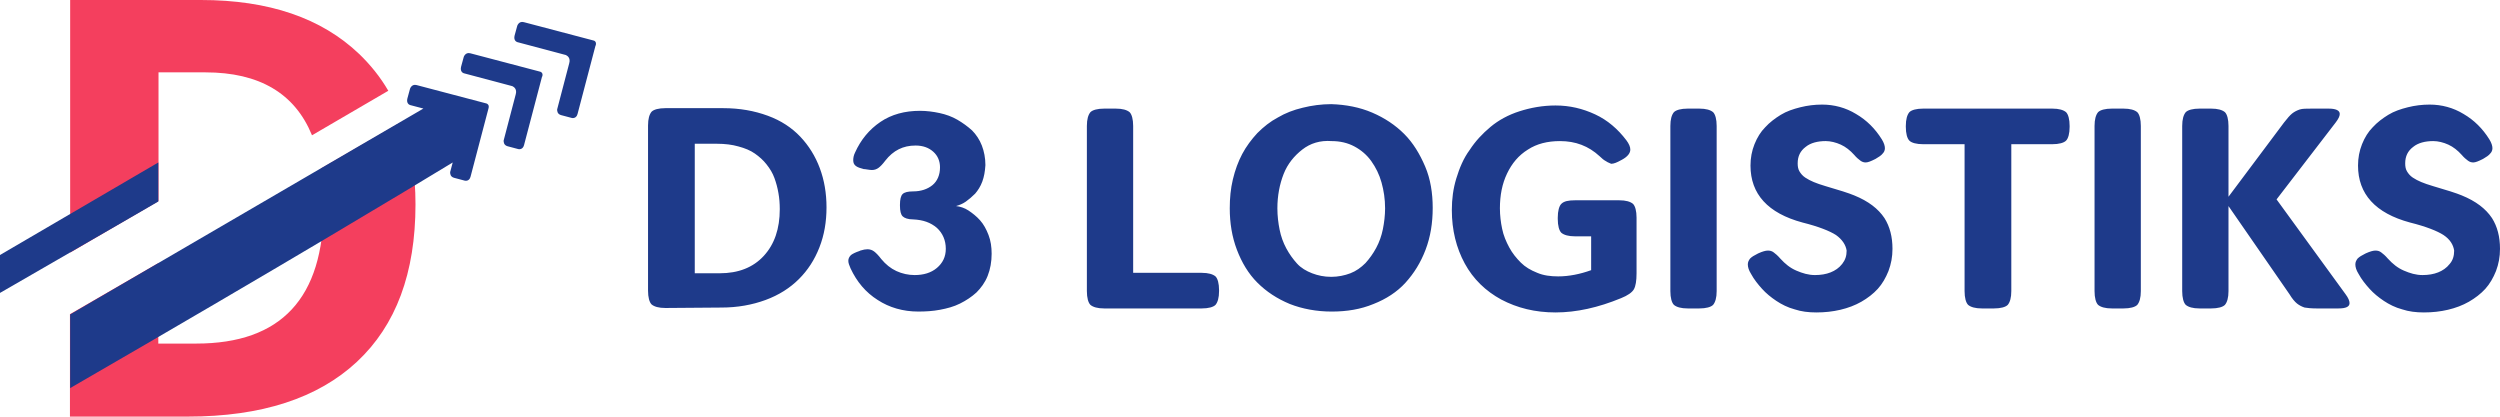
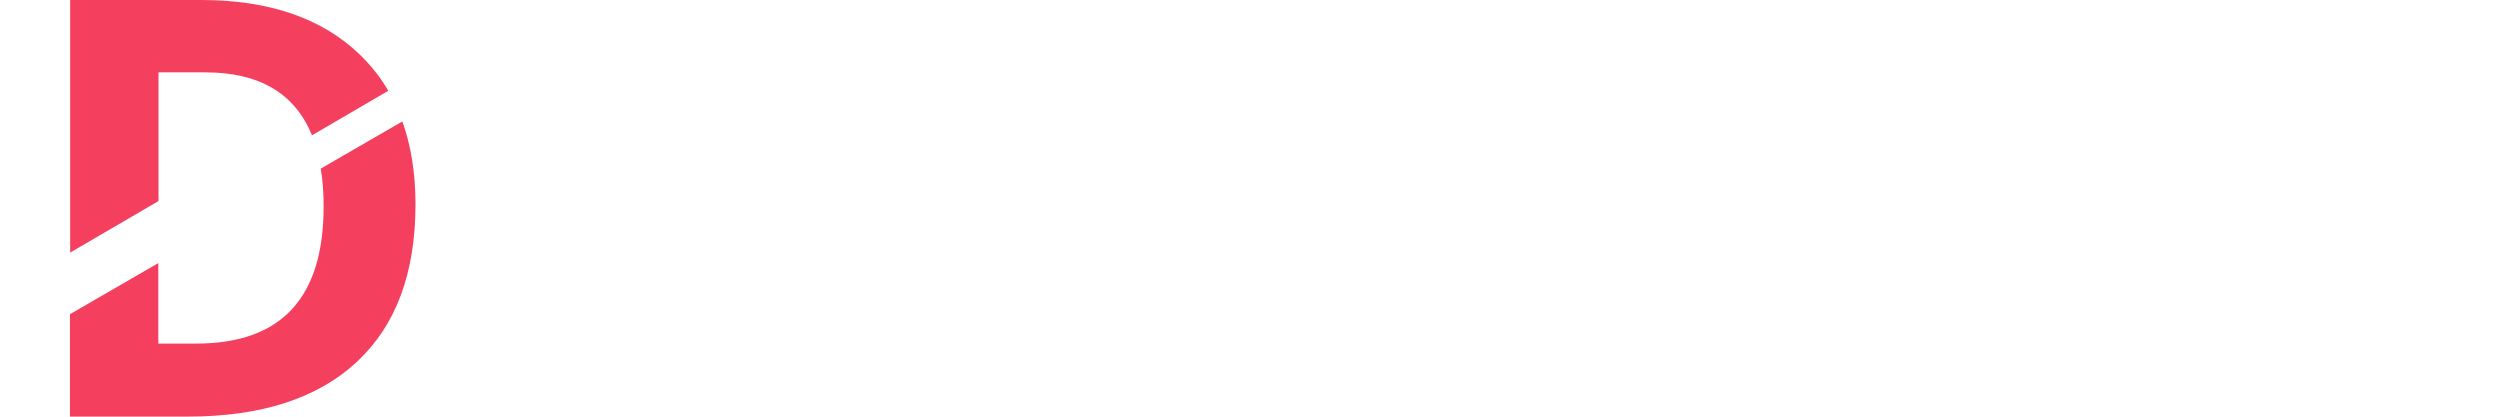
<svg xmlns="http://www.w3.org/2000/svg" width="300" height="50" viewBox="0 0 300 50" fill="none">
  <path fill-rule="evenodd" clip-rule="evenodd" d="M49.859 24.522C49.859 32.757 47.517 39.046 42.834 43.413C38.15 47.781 31.388 49.991 22.548 49.991H8.393V37.704L18.996 31.573V41.229H23.548C33.756 41.229 38.834 35.757 38.834 24.785C38.834 23.127 38.729 21.628 38.492 20.233L48.28 14.576C49.333 17.497 49.859 20.812 49.859 24.522ZM37.44 16.234L46.596 10.893C45.649 9.261 44.465 7.788 43.097 6.473C38.571 2.158 32.257 0 24.1 0H8.419V30.31L19.022 24.127V8.683H24.653C31.125 8.683 35.388 11.209 37.44 16.234Z" fill="#F43F5E" />
-   <path fill-rule="evenodd" clip-rule="evenodd" d="M71.251 4.868C71.382 4.894 71.593 5.052 71.487 5.447L71.461 5.473L69.304 13.682C69.146 14.287 68.62 14.156 68.62 14.156L67.33 13.814C66.857 13.682 66.857 13.287 66.857 13.13L68.304 7.604C68.488 6.973 68.12 6.71 67.909 6.605L62.068 5.052C61.91 5 61.621 4.789 61.752 4.263L62.068 3.105C62.068 3.105 62.252 2.5 62.858 2.658L71.251 4.868ZM64.83 8.604C64.962 8.63 65.198 8.815 65.067 9.183L65.04 9.209L62.883 17.418C62.725 18.023 62.199 17.892 62.199 17.892L60.91 17.55C60.436 17.418 60.436 17.024 60.436 16.866L61.883 11.34C62.067 10.709 61.699 10.446 61.489 10.341L55.647 8.788C55.489 8.736 55.2 8.525 55.332 7.999L55.647 6.841C55.647 6.841 55.832 6.236 56.437 6.394L64.83 8.604ZM54.325 19.497C49.142 22.651 33.796 31.911 8.419 46.571V37.731L50.808 13.026L49.202 12.603C49.044 12.551 48.755 12.34 48.887 11.814L49.202 10.656C49.202 10.656 49.386 10.051 49.992 10.209L58.385 12.419C58.516 12.472 58.727 12.603 58.622 12.998L56.464 21.207C56.306 21.812 55.78 21.68 55.78 21.68L54.491 21.338C54.017 21.207 54.017 20.812 54.017 20.654L54.325 19.497ZM0 35.151C16.471 25.653 18.997 24.18 18.997 24.18V19.496L0 30.599V35.151Z" fill="#1E3A8A" />
-   <path fill-rule="evenodd" clip-rule="evenodd" d="M164.662 13.513C166.157 14.154 167.439 15.008 168.507 16.077C169.575 17.145 170.377 18.48 171.017 19.976C171.658 21.471 171.925 23.18 171.925 24.943C171.925 26.759 171.658 28.414 171.071 29.963C170.483 31.512 169.682 32.794 168.667 33.915C167.653 35.037 166.317 35.892 164.822 36.479C163.273 37.12 161.617 37.387 159.802 37.387C157.986 37.387 156.277 37.066 154.781 36.479C153.232 35.838 151.95 34.984 150.882 33.915C149.814 32.847 149.013 31.512 148.425 29.963C147.838 28.414 147.571 26.759 147.571 24.996C147.571 23.768 147.678 22.646 147.945 21.524C148.212 20.403 148.586 19.388 149.066 18.48C149.547 17.572 150.188 16.718 150.882 15.97C151.63 15.222 152.431 14.581 153.339 14.101C154.247 13.566 155.208 13.193 156.33 12.926C157.398 12.659 158.573 12.498 159.748 12.498C161.511 12.552 163.166 12.872 164.662 13.513ZM156.277 17.946C155.315 18.694 154.514 19.655 154.033 20.884C153.553 22.112 153.286 23.501 153.286 24.996C153.286 25.904 153.392 26.759 153.553 27.56C153.713 28.361 153.98 29.108 154.354 29.803C154.728 30.497 155.155 31.085 155.636 31.619C156.116 32.153 156.757 32.527 157.452 32.794C158.146 33.061 158.894 33.221 159.748 33.221C160.549 33.221 161.35 33.061 162.045 32.794C162.739 32.527 163.327 32.099 163.861 31.565C164.341 31.031 164.769 30.444 165.142 29.75C165.516 29.055 165.783 28.307 165.944 27.506C166.104 26.705 166.211 25.851 166.211 24.996C166.211 23.874 166.05 22.86 165.783 21.898C165.516 20.937 165.089 20.082 164.555 19.335C164.021 18.587 163.327 17.999 162.525 17.572C161.724 17.145 160.816 16.931 159.802 16.931C158.413 16.824 157.238 17.198 156.277 17.946ZM79.847 36.959C79.046 36.959 78.512 36.799 78.191 36.532C77.924 36.265 77.764 35.678 77.764 34.876V15.062C77.764 14.26 77.924 13.726 78.191 13.406C78.458 13.139 79.046 12.979 79.847 12.979H86.79C88.766 12.979 90.529 13.299 92.131 13.887C93.733 14.474 95.015 15.329 96.03 16.397C97.045 17.465 97.846 18.747 98.38 20.189C98.914 21.631 99.181 23.18 99.181 24.889C99.181 26.598 98.914 28.2 98.326 29.696C97.739 31.191 96.938 32.42 95.87 33.488C94.801 34.556 93.466 35.41 91.864 35.998C90.262 36.586 88.499 36.906 86.576 36.906L79.847 36.959ZM83.372 32.793H86.363C88.606 32.793 90.368 32.099 91.65 30.71C92.932 29.322 93.573 27.453 93.573 25.102C93.573 24.408 93.52 23.767 93.413 23.18C93.306 22.539 93.146 21.951 92.932 21.364C92.719 20.776 92.398 20.242 91.971 19.708C91.597 19.227 91.116 18.8 90.582 18.426C90.048 18.052 89.407 17.785 88.606 17.572C87.858 17.358 87.004 17.251 86.042 17.251H83.372V32.793ZM117.875 21.791C117.662 22.378 117.341 22.859 117.021 23.233C116.647 23.607 116.273 23.927 115.899 24.194C115.525 24.461 115.098 24.621 114.724 24.728C115.205 24.782 115.739 24.942 116.22 25.262C116.7 25.583 117.181 25.956 117.608 26.437C118.036 26.918 118.356 27.505 118.623 28.2C118.89 28.894 118.997 29.642 118.997 30.443C118.997 31.404 118.837 32.312 118.516 33.113C118.196 33.914 117.715 34.555 117.181 35.09C116.594 35.624 115.953 36.051 115.205 36.425C114.457 36.799 113.656 37.012 112.801 37.172C111.947 37.333 111.092 37.386 110.184 37.386C108.368 37.386 106.713 36.905 105.324 35.997C103.882 35.09 102.814 33.808 102.066 32.205C101.906 31.831 101.799 31.564 101.799 31.297C101.799 31.03 101.906 30.817 102.12 30.603C102.333 30.443 102.654 30.283 103.134 30.122L103.241 30.069C103.562 29.962 103.882 29.909 104.096 29.909C104.416 29.909 104.683 30.016 104.897 30.176C105.111 30.336 105.431 30.657 105.751 31.084C106.286 31.725 106.873 32.205 107.567 32.526C108.262 32.846 109.009 33.007 109.757 33.007C110.825 33.007 111.733 32.739 112.428 32.152C113.122 31.564 113.496 30.817 113.496 29.855C113.496 28.841 113.122 27.986 112.428 27.345C111.68 26.704 110.772 26.384 109.597 26.33C108.956 26.33 108.529 26.17 108.315 25.956C108.101 25.743 107.995 25.316 107.995 24.675V24.568C107.995 23.927 108.101 23.5 108.315 23.286C108.529 23.072 108.956 22.966 109.597 22.966C110.505 22.966 111.306 22.698 111.894 22.218C112.481 21.737 112.801 20.989 112.801 20.081C112.801 19.334 112.534 18.693 112 18.212C111.466 17.732 110.772 17.464 109.864 17.464C108.368 17.464 107.193 18.052 106.232 19.28C105.912 19.708 105.645 19.975 105.431 20.135C105.217 20.295 104.95 20.402 104.63 20.402C104.473 20.402 104.288 20.373 104.054 20.337L104.054 20.337C103.968 20.324 103.875 20.309 103.775 20.295H103.668C103.241 20.188 102.921 20.081 102.707 19.921C102.493 19.761 102.387 19.547 102.387 19.227C102.387 18.96 102.44 18.639 102.6 18.319C103.295 16.77 104.309 15.542 105.645 14.634C106.98 13.726 108.582 13.299 110.398 13.299C111.199 13.299 112 13.405 112.748 13.566C113.496 13.726 114.244 13.993 114.884 14.367C115.525 14.741 116.113 15.168 116.647 15.649C117.128 16.129 117.555 16.77 117.822 17.464C118.089 18.159 118.249 18.96 118.249 19.814C118.196 20.616 118.089 21.203 117.875 21.791ZM144.204 32.74H136.033H135.979V15.115C135.979 14.314 135.819 13.727 135.552 13.46C135.231 13.193 134.697 13.033 133.896 13.033H132.508C131.706 13.033 131.119 13.193 130.852 13.46C130.585 13.78 130.425 14.314 130.425 15.115V34.93C130.425 35.731 130.585 36.319 130.852 36.586C131.172 36.853 131.706 37.013 132.508 37.013H144.204C145.005 37.013 145.593 36.853 145.86 36.586C146.127 36.266 146.287 35.731 146.287 34.93V34.823C146.287 34.022 146.127 33.435 145.86 33.168C145.539 32.901 145.005 32.74 144.204 32.74ZM191.953 18.747C192.22 19.014 192.487 19.228 192.701 19.334C192.843 19.441 192.985 19.5 193.128 19.56C193.199 19.59 193.27 19.619 193.342 19.655C193.662 19.655 194.036 19.495 194.517 19.228L194.623 19.174C195.318 18.8 195.638 18.373 195.638 17.946C195.638 17.625 195.478 17.251 195.157 16.824C194.143 15.489 192.914 14.421 191.419 13.726C189.923 13.032 188.374 12.658 186.665 12.658C185.117 12.658 183.674 12.925 182.339 13.353C181.004 13.78 179.829 14.421 178.868 15.222C177.906 16.023 177.052 16.931 176.357 17.999C175.61 19.014 175.129 20.189 174.755 21.417C174.381 22.646 174.221 23.874 174.221 25.209C174.221 27.613 174.755 29.749 175.77 31.619C176.785 33.488 178.28 34.93 180.149 35.945C182.072 36.959 184.209 37.493 186.665 37.493C189.176 37.493 191.793 36.906 194.517 35.784C195.318 35.464 195.852 35.09 196.065 34.716C196.279 34.342 196.386 33.702 196.386 32.794V26.117C196.386 25.316 196.226 24.729 195.959 24.462C195.638 24.195 195.104 24.034 194.303 24.034H189.015C188.214 24.034 187.68 24.141 187.36 24.462C187.093 24.729 186.932 25.316 186.932 26.117V26.278C186.932 27.079 187.093 27.666 187.36 27.933C187.68 28.2 188.214 28.36 189.015 28.36H190.938V32.42C189.603 32.9 188.268 33.167 186.986 33.167C186.078 33.167 185.223 33.06 184.476 32.74C183.674 32.42 183.034 32.046 182.499 31.512C181.965 30.978 181.485 30.39 181.111 29.696C180.737 29.001 180.416 28.254 180.256 27.453C180.096 26.705 179.989 25.85 179.989 24.996C179.989 23.447 180.256 22.058 180.844 20.83C181.431 19.601 182.232 18.64 183.354 17.946C184.422 17.251 185.704 16.931 187.199 16.931C189.069 16.931 190.618 17.518 191.953 18.747ZM203.916 13.033C204.717 13.033 205.251 13.193 205.571 13.46C205.838 13.727 205.999 14.314 205.999 15.115V34.93C205.999 35.731 205.838 36.266 205.571 36.586C205.304 36.853 204.717 37.013 203.916 37.013H202.527C201.726 37.013 201.192 36.853 200.871 36.586C200.604 36.319 200.444 35.731 200.444 34.93V15.115C200.444 14.314 200.604 13.78 200.871 13.46C201.138 13.193 201.726 13.033 202.527 13.033H203.916ZM216.308 26.704C218.231 27.185 219.566 27.719 220.314 28.2C221.062 28.734 221.489 29.375 221.596 30.069C221.596 30.71 221.435 31.191 221.062 31.672C220.688 32.152 220.207 32.473 219.673 32.686C219.139 32.9 218.498 33.007 217.804 33.007C217.002 33.007 216.308 32.793 215.56 32.473C214.813 32.152 214.225 31.672 213.638 31.031C213.317 30.657 213.05 30.443 212.837 30.283C212.623 30.123 212.409 30.069 212.142 30.069C211.875 30.069 211.501 30.176 211.021 30.39L210.914 30.443C210.487 30.657 210.219 30.817 210.006 31.031C209.846 31.244 209.739 31.458 209.739 31.725C209.739 32.045 209.846 32.419 210.113 32.846C210.487 33.541 210.967 34.128 211.448 34.662C211.929 35.197 212.516 35.677 213.157 36.104C213.798 36.532 214.546 36.906 215.347 37.119C216.148 37.386 217.002 37.493 217.964 37.493C218.979 37.493 219.94 37.386 220.848 37.173C221.756 36.959 222.61 36.639 223.358 36.211C224.106 35.784 224.8 35.25 225.334 34.662C225.868 34.075 226.296 33.327 226.616 32.526C226.937 31.672 227.097 30.817 227.097 29.856C227.097 28.413 226.776 27.185 226.135 26.17C225.388 25.049 224.213 24.141 222.504 23.447C221.863 23.179 220.688 22.805 219.032 22.325C218.498 22.165 218.017 22.004 217.643 21.844C217.269 21.684 216.949 21.524 216.629 21.31C216.308 21.096 216.094 20.829 215.934 20.562C215.774 20.295 215.721 19.975 215.721 19.601C215.721 18.747 216.041 18.105 216.682 17.625C217.269 17.144 218.124 16.93 219.085 16.93C219.673 16.93 220.314 17.091 220.901 17.358C221.489 17.625 222.023 18.052 222.504 18.586C222.771 18.907 223.038 19.12 223.251 19.28C223.465 19.441 223.679 19.494 223.892 19.494C224.159 19.494 224.533 19.334 224.96 19.12L225.067 19.067C225.441 18.853 225.762 18.64 225.922 18.426C226.082 18.266 226.189 18.052 226.189 17.785C226.189 17.518 226.082 17.144 225.815 16.717C225.014 15.435 223.999 14.42 222.717 13.673C221.489 12.925 220.1 12.551 218.658 12.551C217.75 12.551 216.896 12.658 216.041 12.871C215.187 13.085 214.385 13.352 213.691 13.779C212.997 14.207 212.356 14.687 211.822 15.275C211.288 15.809 210.86 16.503 210.54 17.304C210.219 18.105 210.059 18.96 210.059 19.868C210.059 23.286 212.142 25.583 216.308 26.704ZM241.357 34.93C241.357 35.731 241.197 36.266 240.93 36.586C240.663 36.853 240.075 37.013 239.274 37.013H237.832C237.031 37.013 236.497 36.853 236.176 36.586C235.909 36.319 235.749 35.731 235.749 34.93V17.305H230.782C229.981 17.305 229.393 17.145 229.126 16.878C228.859 16.611 228.699 16.023 228.699 15.222V15.115C228.699 14.314 228.859 13.78 229.126 13.46C229.393 13.193 229.981 13.033 230.782 13.033H246.271C247.072 13.033 247.606 13.193 247.926 13.46C248.193 13.727 248.354 14.314 248.354 15.115V15.222C248.354 16.023 248.193 16.611 247.926 16.878C247.659 17.145 247.072 17.305 246.271 17.305H241.357V34.93ZM256.472 13.46C256.152 13.193 255.618 13.033 254.817 13.033H253.428C252.627 13.033 252.039 13.193 251.772 13.46C251.505 13.78 251.345 14.314 251.345 15.115V34.93C251.345 35.731 251.505 36.319 251.772 36.586C252.093 36.853 252.627 37.013 253.428 37.013H254.817C255.618 37.013 256.205 36.853 256.472 36.586C256.739 36.266 256.9 35.731 256.9 34.93V15.115C256.9 14.314 256.739 13.727 256.472 13.46ZM281.465 35.304C281.786 35.731 281.946 36.105 281.946 36.372C281.946 36.8 281.519 37.013 280.611 37.013H277.994C277.353 37.013 276.872 36.96 276.552 36.906C276.231 36.8 275.911 36.639 275.644 36.426C275.377 36.212 275.056 35.838 274.736 35.304L267.419 24.729V34.93C267.419 35.731 267.258 36.266 266.991 36.586C266.724 36.853 266.137 37.013 265.336 37.013H263.947C263.146 37.013 262.612 36.853 262.291 36.586C262.024 36.319 261.864 35.731 261.864 34.93V15.115C261.864 14.314 262.024 13.78 262.291 13.46C262.558 13.193 263.146 13.033 263.947 13.033H265.336C266.137 13.033 266.671 13.193 266.991 13.46C267.258 13.727 267.419 14.314 267.419 15.115V23.608L274.095 14.688C274.469 14.207 274.789 13.834 275.056 13.62C275.323 13.406 275.644 13.246 275.964 13.139C276.285 13.033 276.765 13.033 277.406 13.033H279.436C280.29 13.033 280.771 13.246 280.771 13.673C280.771 13.94 280.611 14.261 280.29 14.688L273.187 23.928L281.465 35.304ZM289.211 26.704C291.134 27.185 292.469 27.719 293.217 28.2C294.018 28.734 294.392 29.375 294.499 30.069C294.499 30.71 294.339 31.244 293.965 31.672C293.591 32.152 293.11 32.473 292.576 32.686C292.042 32.9 291.401 33.007 290.707 33.007C289.906 33.007 289.211 32.793 288.464 32.473C287.716 32.152 287.129 31.672 286.541 31.031C286.221 30.657 285.954 30.443 285.74 30.283C285.526 30.123 285.313 30.069 285.046 30.069C284.779 30.069 284.405 30.176 283.924 30.39L283.817 30.443C283.39 30.657 283.123 30.817 282.909 31.031C282.749 31.244 282.642 31.458 282.642 31.725C282.642 32.045 282.749 32.419 283.016 32.846C283.39 33.541 283.871 34.128 284.351 34.662C284.832 35.197 285.419 35.677 286.06 36.104C286.701 36.532 287.449 36.906 288.25 37.119C289.051 37.386 289.906 37.493 290.867 37.493C291.882 37.493 292.843 37.386 293.751 37.173C294.659 36.959 295.514 36.639 296.262 36.211C297.009 35.784 297.704 35.25 298.238 34.662C298.772 34.075 299.199 33.327 299.519 32.526C299.84 31.672 300 30.817 300 29.856C300 28.413 299.68 27.185 299.039 26.17C298.291 25.049 297.116 24.141 295.407 23.447C294.766 23.179 293.591 22.805 291.935 22.325C291.401 22.165 290.921 22.004 290.547 21.844C290.173 21.684 289.852 21.524 289.532 21.31C289.211 21.096 288.998 20.829 288.838 20.562C288.677 20.295 288.624 19.975 288.624 19.601C288.624 18.747 288.944 18.105 289.585 17.625C290.173 17.144 291.027 16.93 291.989 16.93C292.576 16.93 293.217 17.091 293.805 17.358C294.392 17.625 294.926 18.052 295.407 18.586C295.674 18.907 295.941 19.12 296.155 19.28C296.368 19.441 296.582 19.494 296.796 19.494C297.063 19.494 297.437 19.334 297.864 19.12L297.971 19.067C298.344 18.853 298.665 18.64 298.825 18.426C298.985 18.266 299.092 18.052 299.092 17.785C299.092 17.518 298.985 17.144 298.718 16.717C297.917 15.435 296.902 14.42 295.621 13.673C294.392 12.925 293.004 12.551 291.561 12.551C290.654 12.551 289.799 12.658 288.944 12.871C288.09 13.085 287.289 13.352 286.594 13.779C285.9 14.207 285.259 14.687 284.725 15.275C284.191 15.809 283.764 16.503 283.443 17.304C283.123 18.105 282.963 18.96 282.963 19.868C282.963 23.286 285.046 25.583 289.211 26.704Z" fill="#1E3A8A" />
</svg>